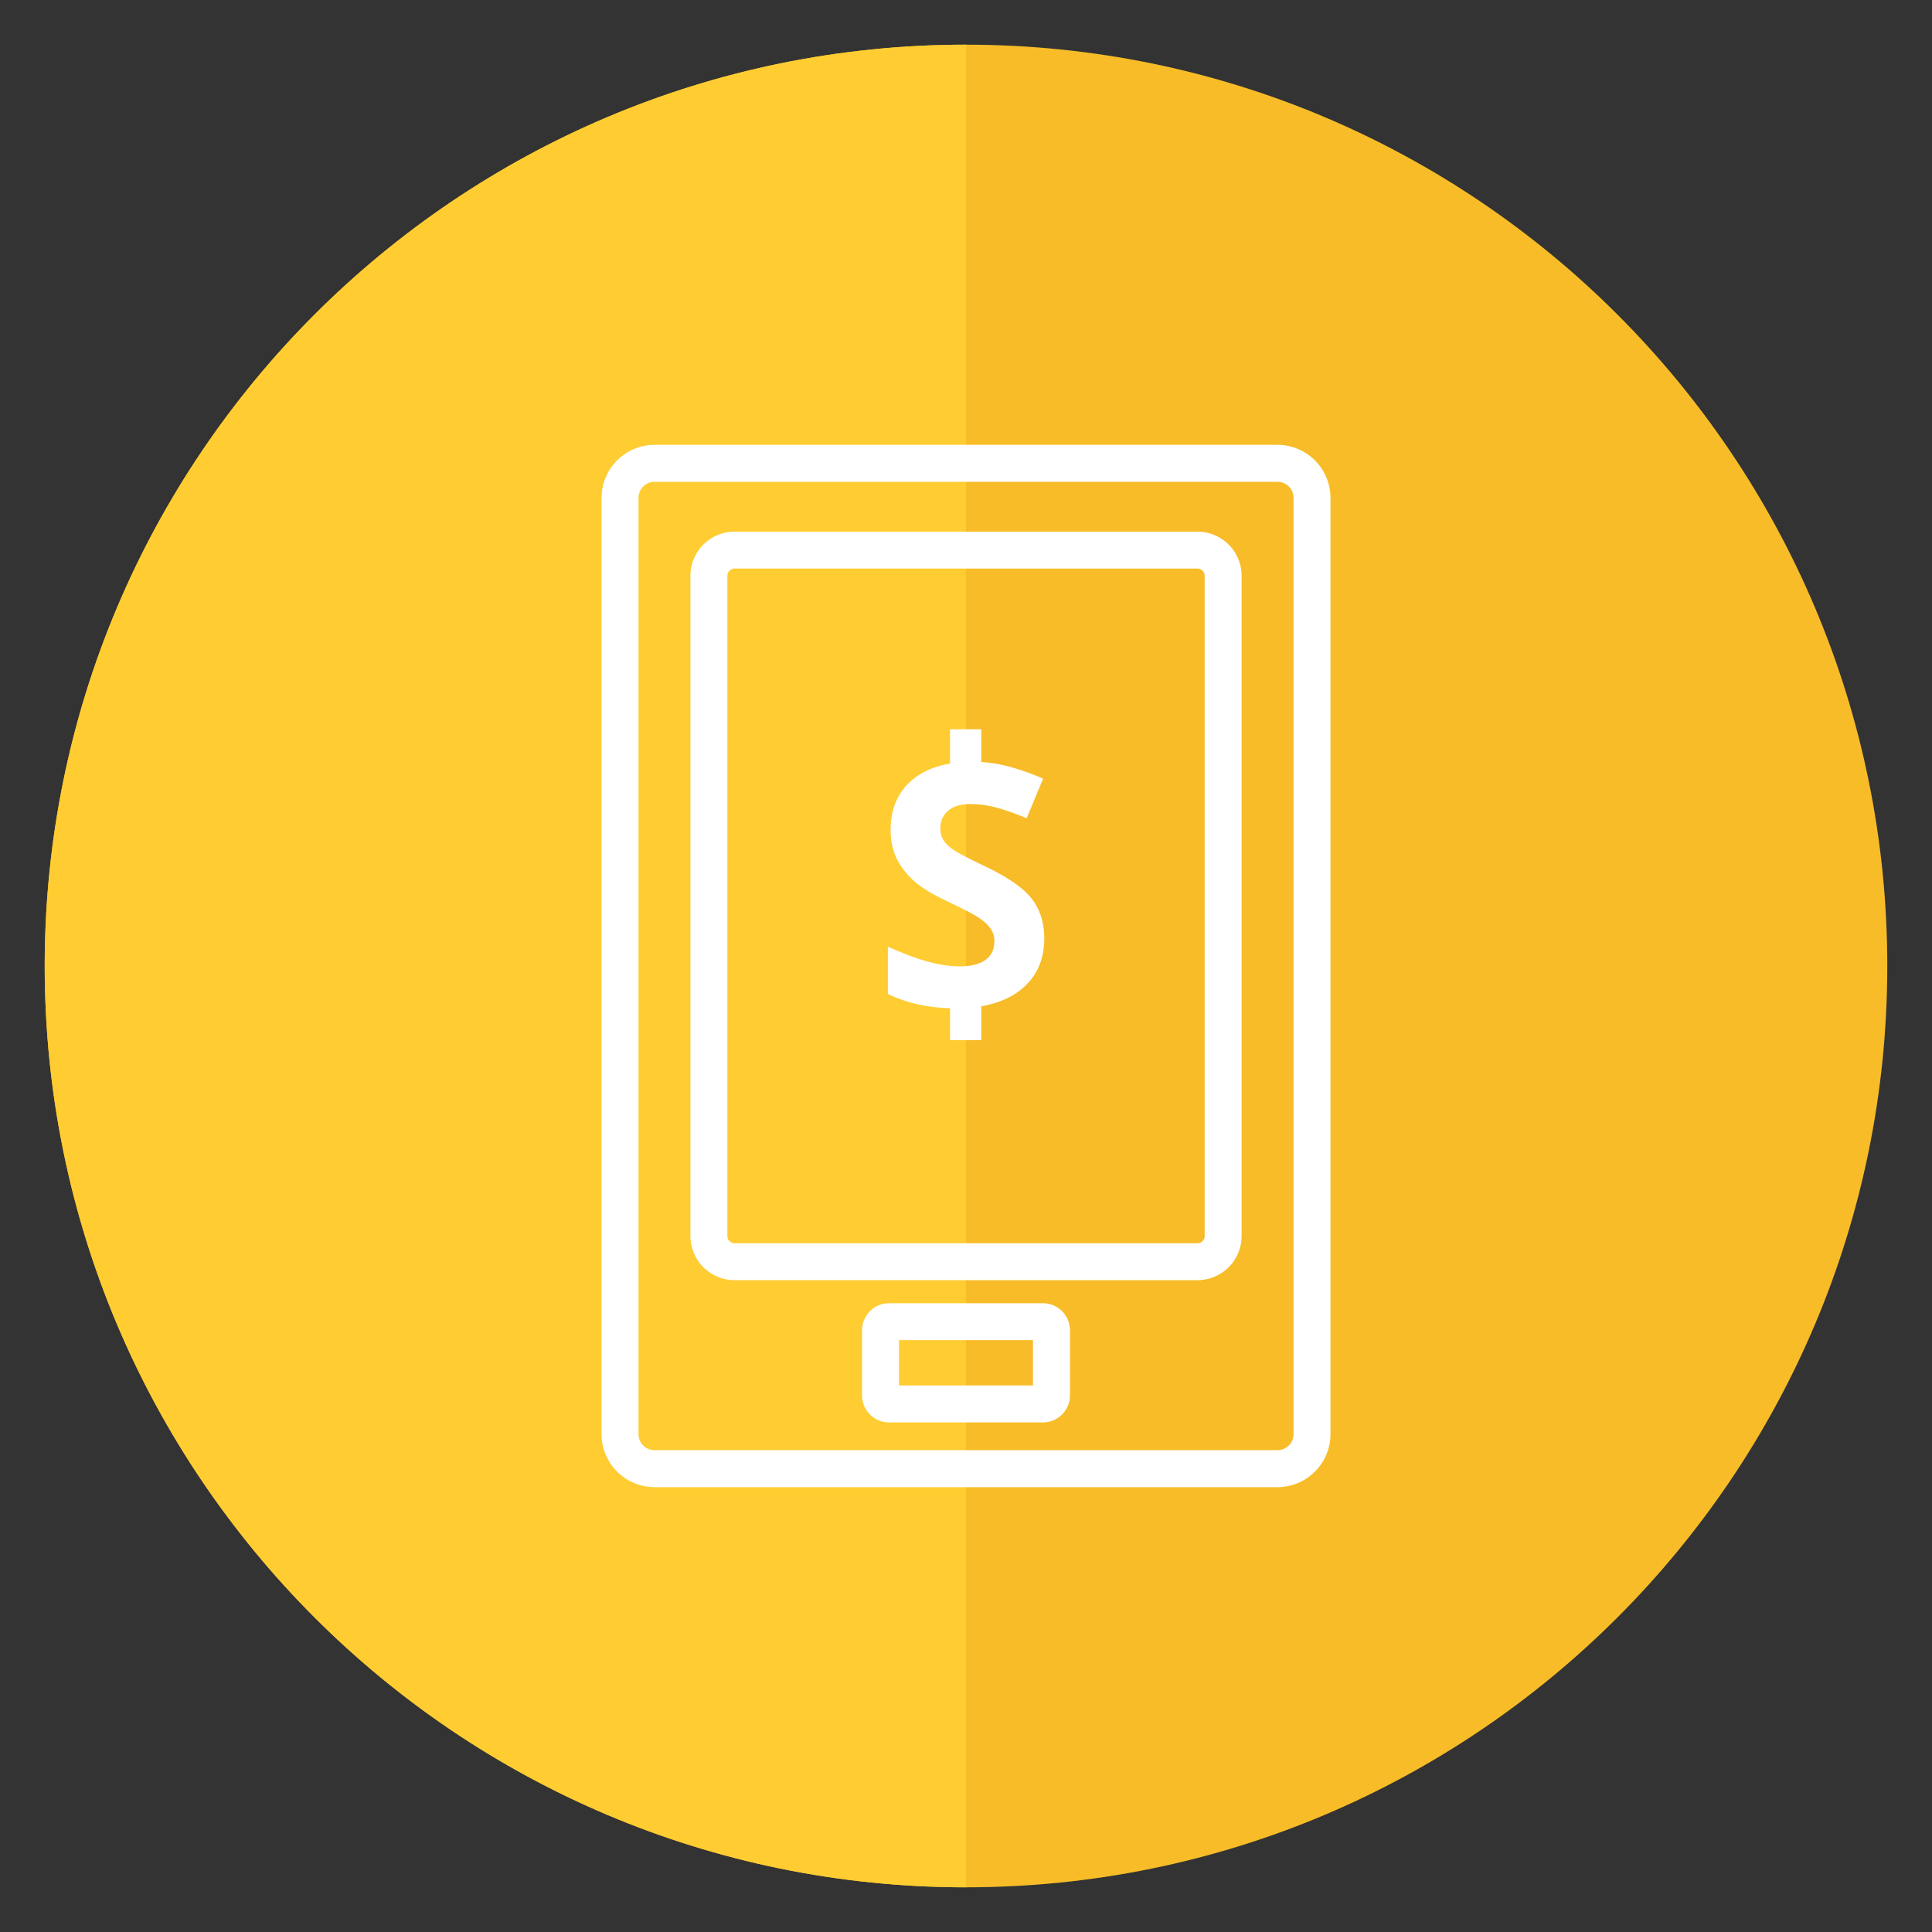
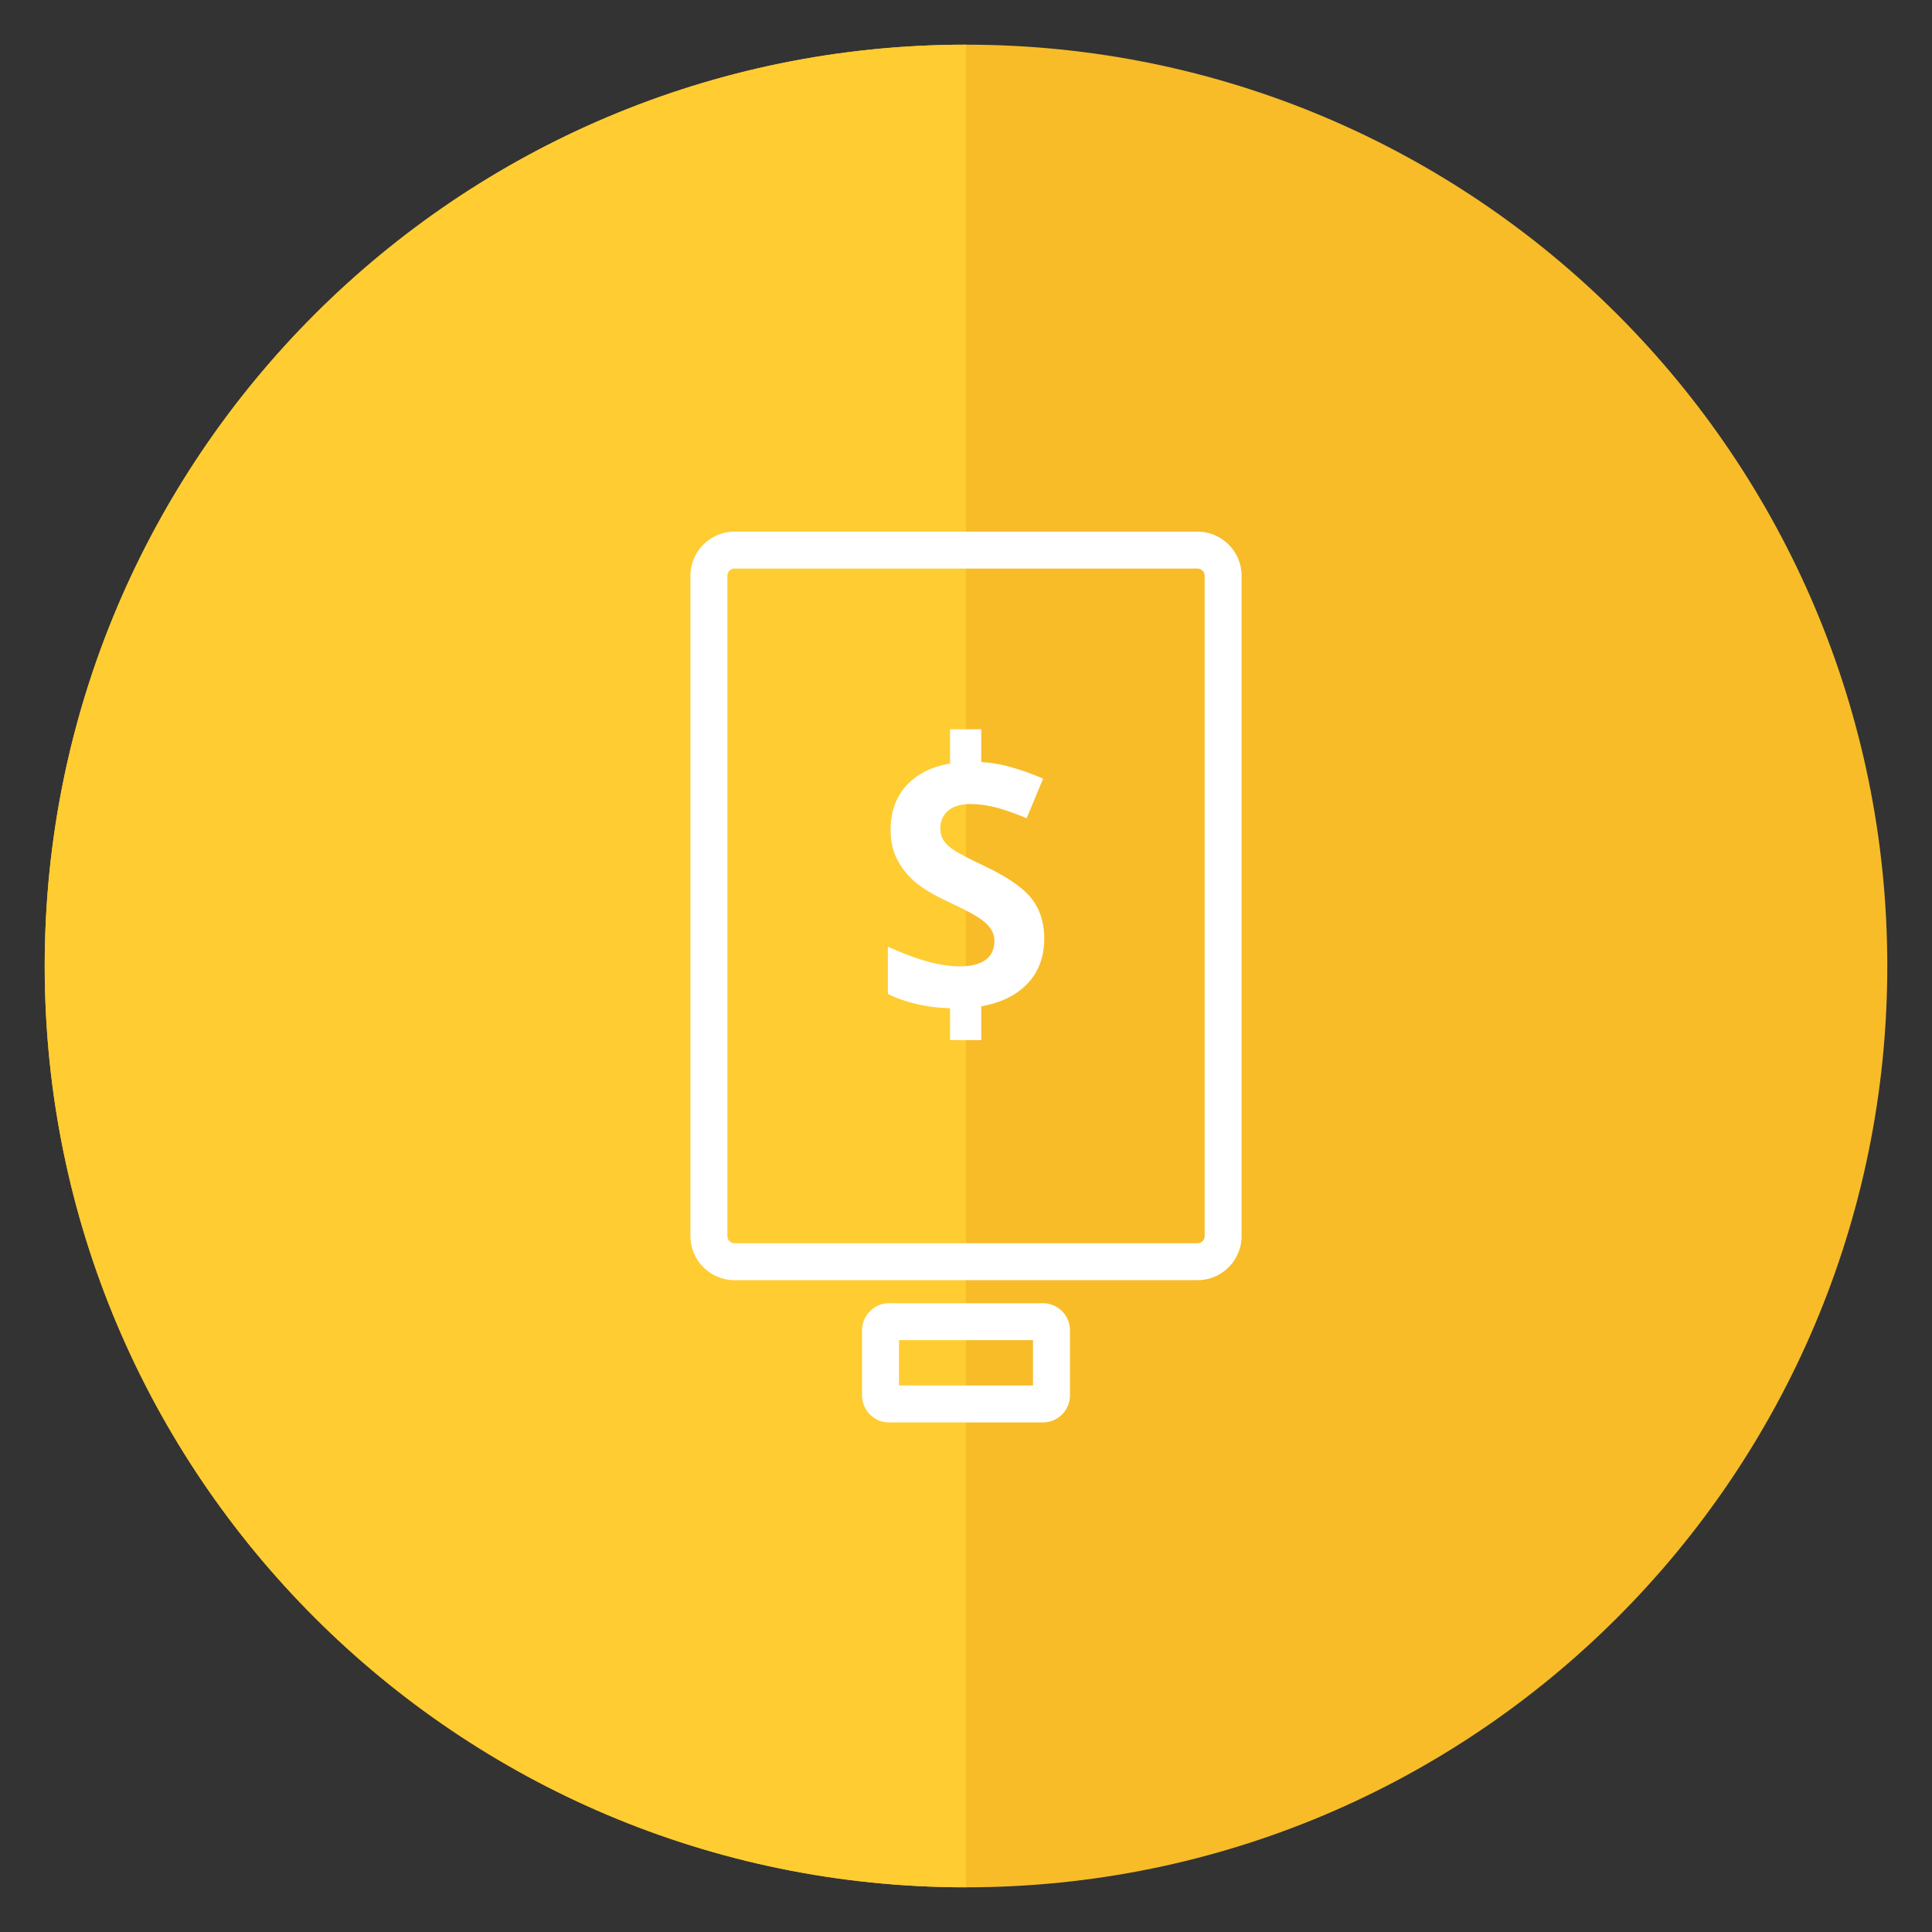
<svg xmlns="http://www.w3.org/2000/svg" width="128" height="128" viewBox="0 0 128 128">
  <rect x="0" y="0" width="128" height="128" fill="#333333" stroke="none" />
-   <path fill="#F7BC28" d="M125.038 63.999c0 33.712-27.328 61.041-61.038 61.041-33.71 0-61.038-27.328-61.038-61.041C2.962 30.29 30.29 2.96 64 2.96c33.71 0 61.038 27.33 61.038 61.039z" />
+   <path fill="#F7BC28" d="M125.038 63.999c0 33.712-27.328 61.041-61.038 61.041-33.71 0-61.038-27.328-61.038-61.041C2.962 30.29 30.29 2.96 64 2.96c33.71 0 61.038 27.33 61.038 61.039" />
  <path fill="#FFCC31" d="M64 2.96c-33.71 0-61.038 27.33-61.038 61.038 0 33.712 27.327 61.041 61.038 61.041V2.96z" />
  <g fill="#FFF">
-     <path d="M84.634 29.472H43.37a3.519 3.519 0 0 0-3.516 3.513v62.031a3.518 3.518 0 0 0 3.516 3.512h41.264a3.518 3.518 0 0 0 3.514-3.512V32.985a3.52 3.52 0 0 0-3.514-3.513zM85.7 95.016c0 .586-.479 1.064-1.066 1.064H43.37a1.067 1.067 0 0 1-1.067-1.064V32.985c0-.586.479-1.065 1.067-1.065h41.264c.588 0 1.066.479 1.066 1.065v62.031z" />
    <path d="M79.333 35.222H48.67a2.93 2.93 0 0 0-2.928 2.924V81.89a2.93 2.93 0 0 0 2.928 2.925h30.663a2.929 2.929 0 0 0 2.926-2.925V38.146a2.928 2.928 0 0 0-2.926-2.924zm.479 46.668a.478.478 0 0 1-.479.478H48.67a.478.478 0 0 1-.479-.478V38.146c0-.263.215-.477.479-.477h30.663c.264 0 .479.213.479.477V81.89zM69.099 86.342H58.903c-.987 0-1.79.806-1.79 1.795v4.311c0 .988.803 1.791 1.79 1.791h10.195c.986 0 1.789-.803 1.789-1.791v-4.311a1.793 1.793 0 0 0-1.788-1.795zm-.661 5.449h-8.876v-3.002h8.876v3.002z" />
    <path d="M65.302 57.415c-1.123-.536-1.837-.908-2.138-1.114-.299-.208-.52-.419-.656-.641a1.451 1.451 0 0 1-.207-.778c0-.479.168-.865.51-1.164.34-.296.828-.446 1.469-.446.535 0 1.08.07 1.636.208.554.138 1.257.381 2.104.728l1.088-2.62a16.304 16.304 0 0 0-2.354-.825 8.953 8.953 0 0 0-1.743-.274v-2.174h-2.068v2.273c-1.009.171-1.847.53-2.508 1.086-.95.805-1.43 1.912-1.43 3.315 0 .748.148 1.4.438 1.958.29.558.68 1.047 1.164 1.467.484.421 1.213.859 2.184 1.316 1.039.492 1.724.851 2.06 1.076.339.224.596.459.766.701.176.242.263.52.263.832 0 .557-.198.978-.593 1.26-.396.284-.964.425-1.702.425-.614 0-1.294-.098-2.037-.294-.744-.196-1.65-.532-2.725-1.01v3.131c1.208.588 2.582.902 4.121.947v2.111h2.068v-2.24c1.055-.186 1.931-.547 2.623-1.102 1.032-.825 1.55-1.957 1.55-3.392 0-1.037-.279-1.912-.825-2.625-.554-.713-1.576-1.425-3.058-2.135z" />
  </g>
</svg>